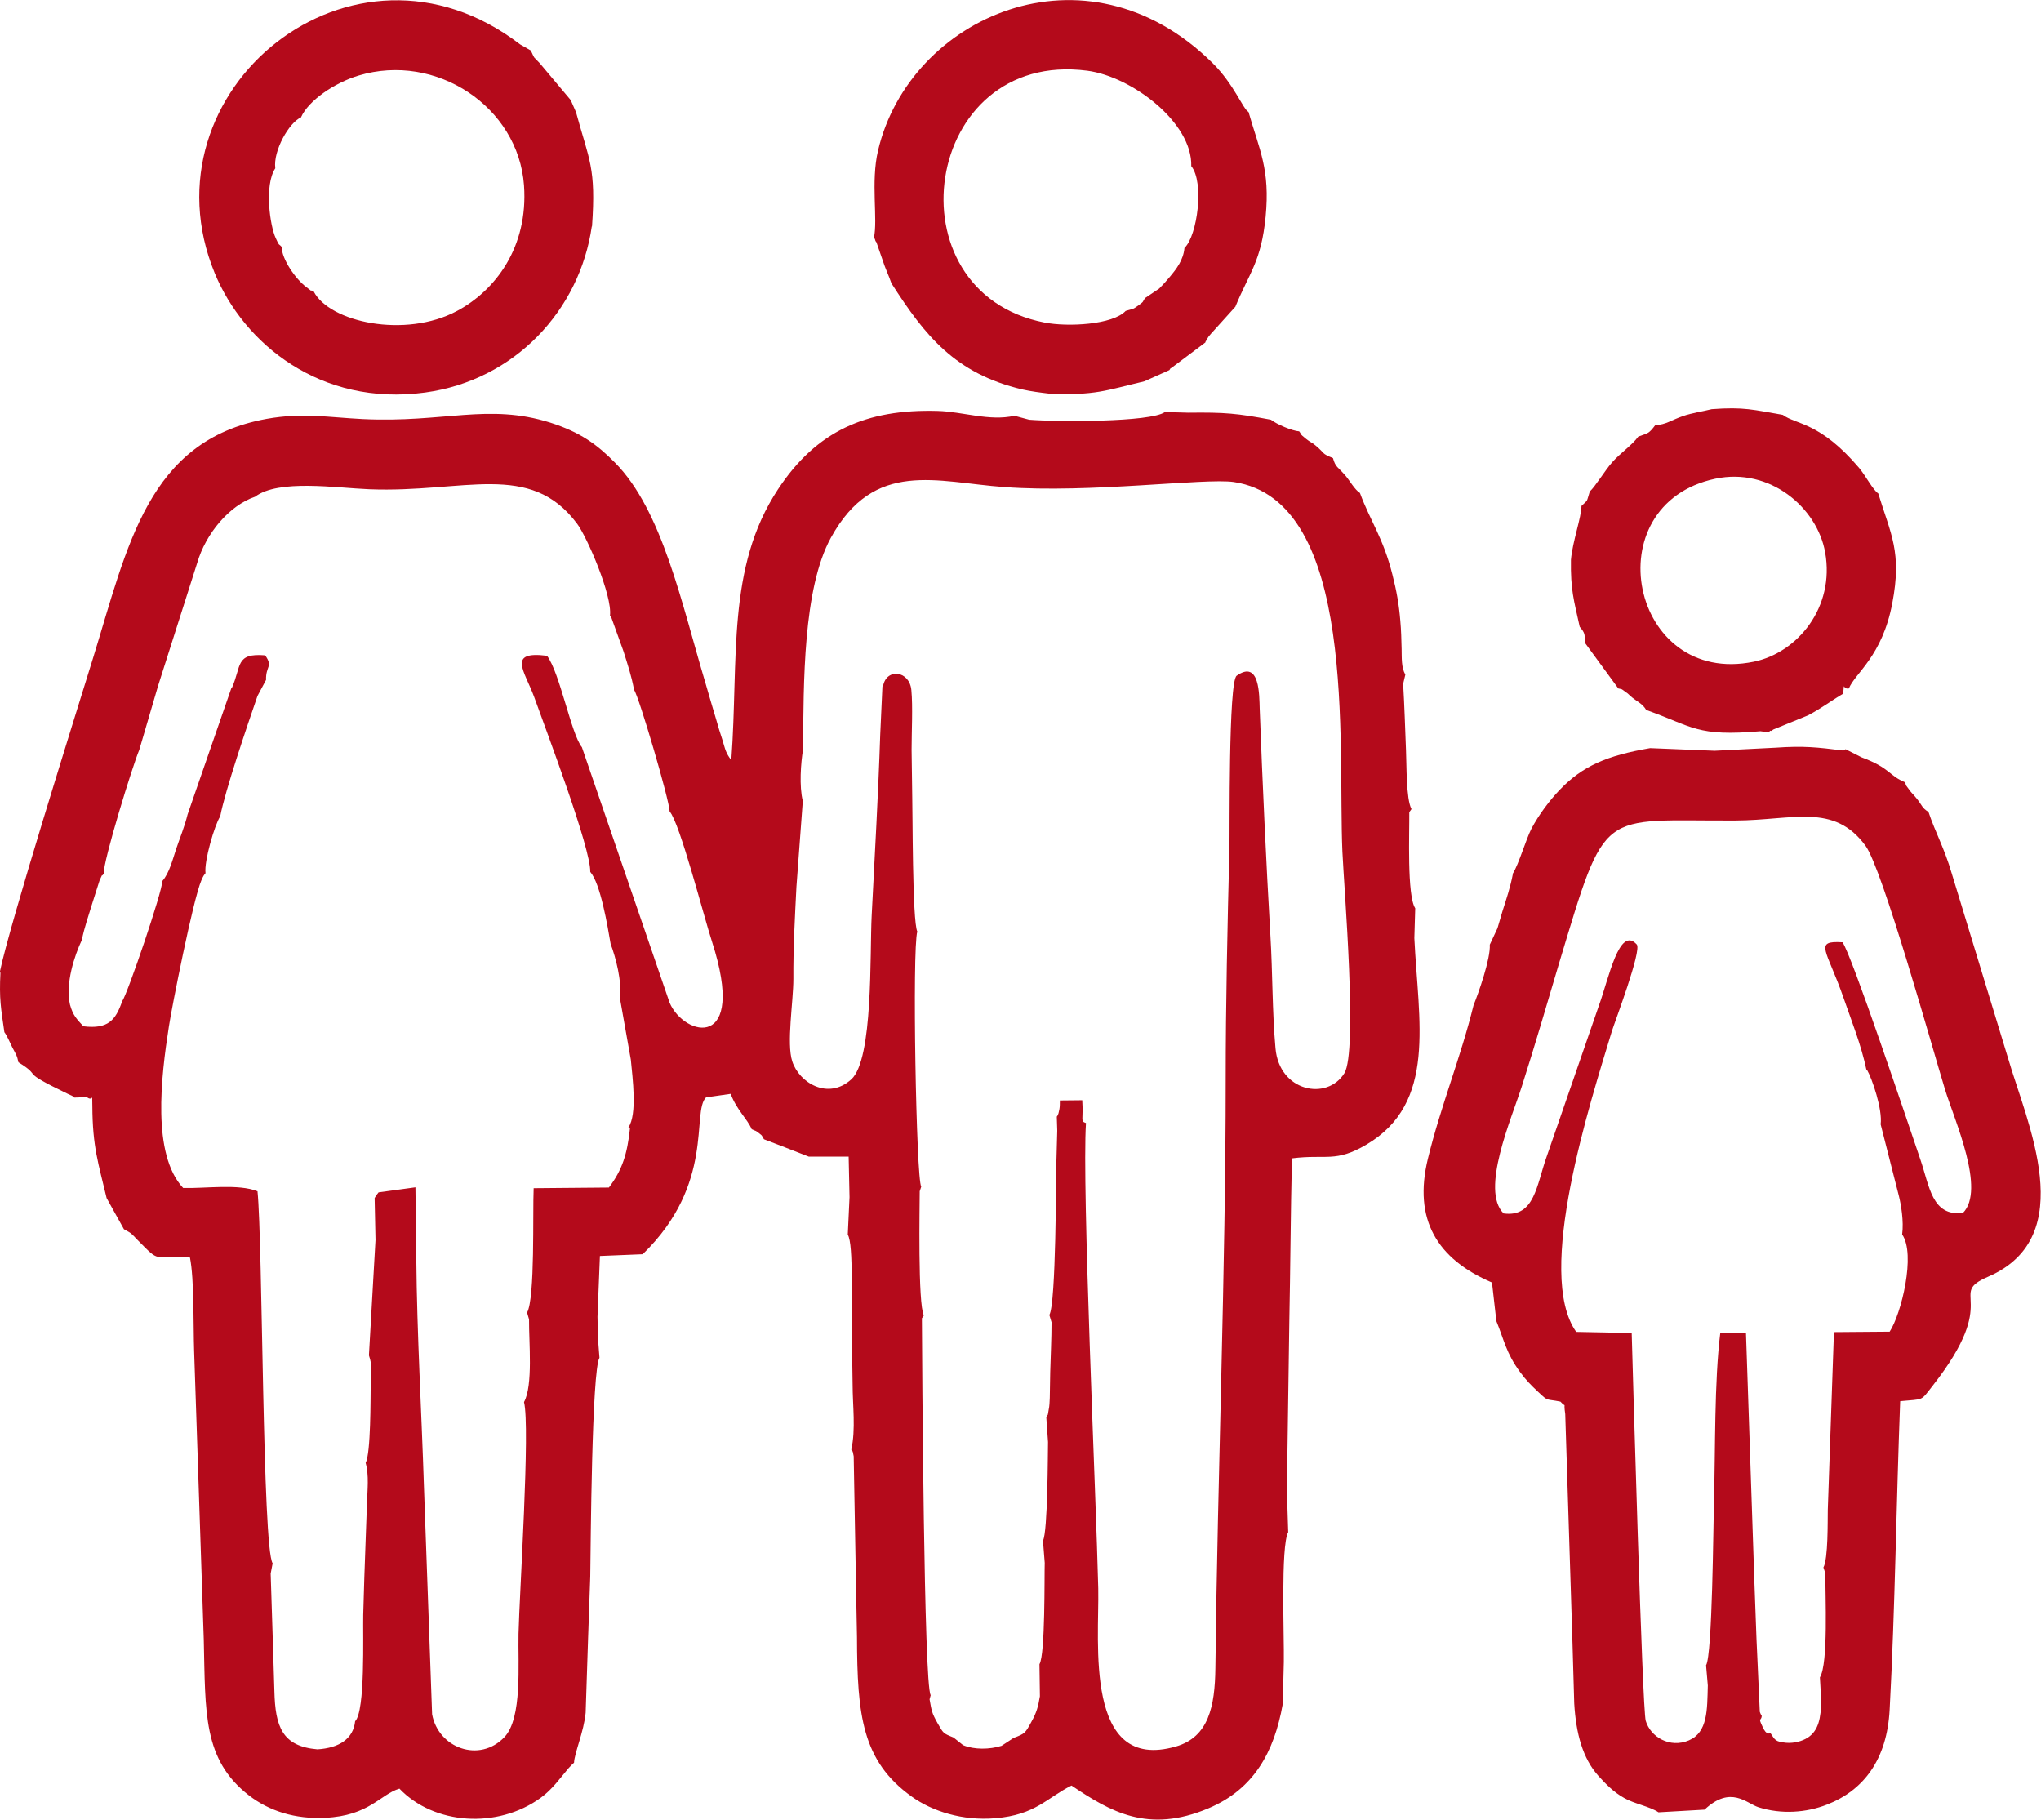
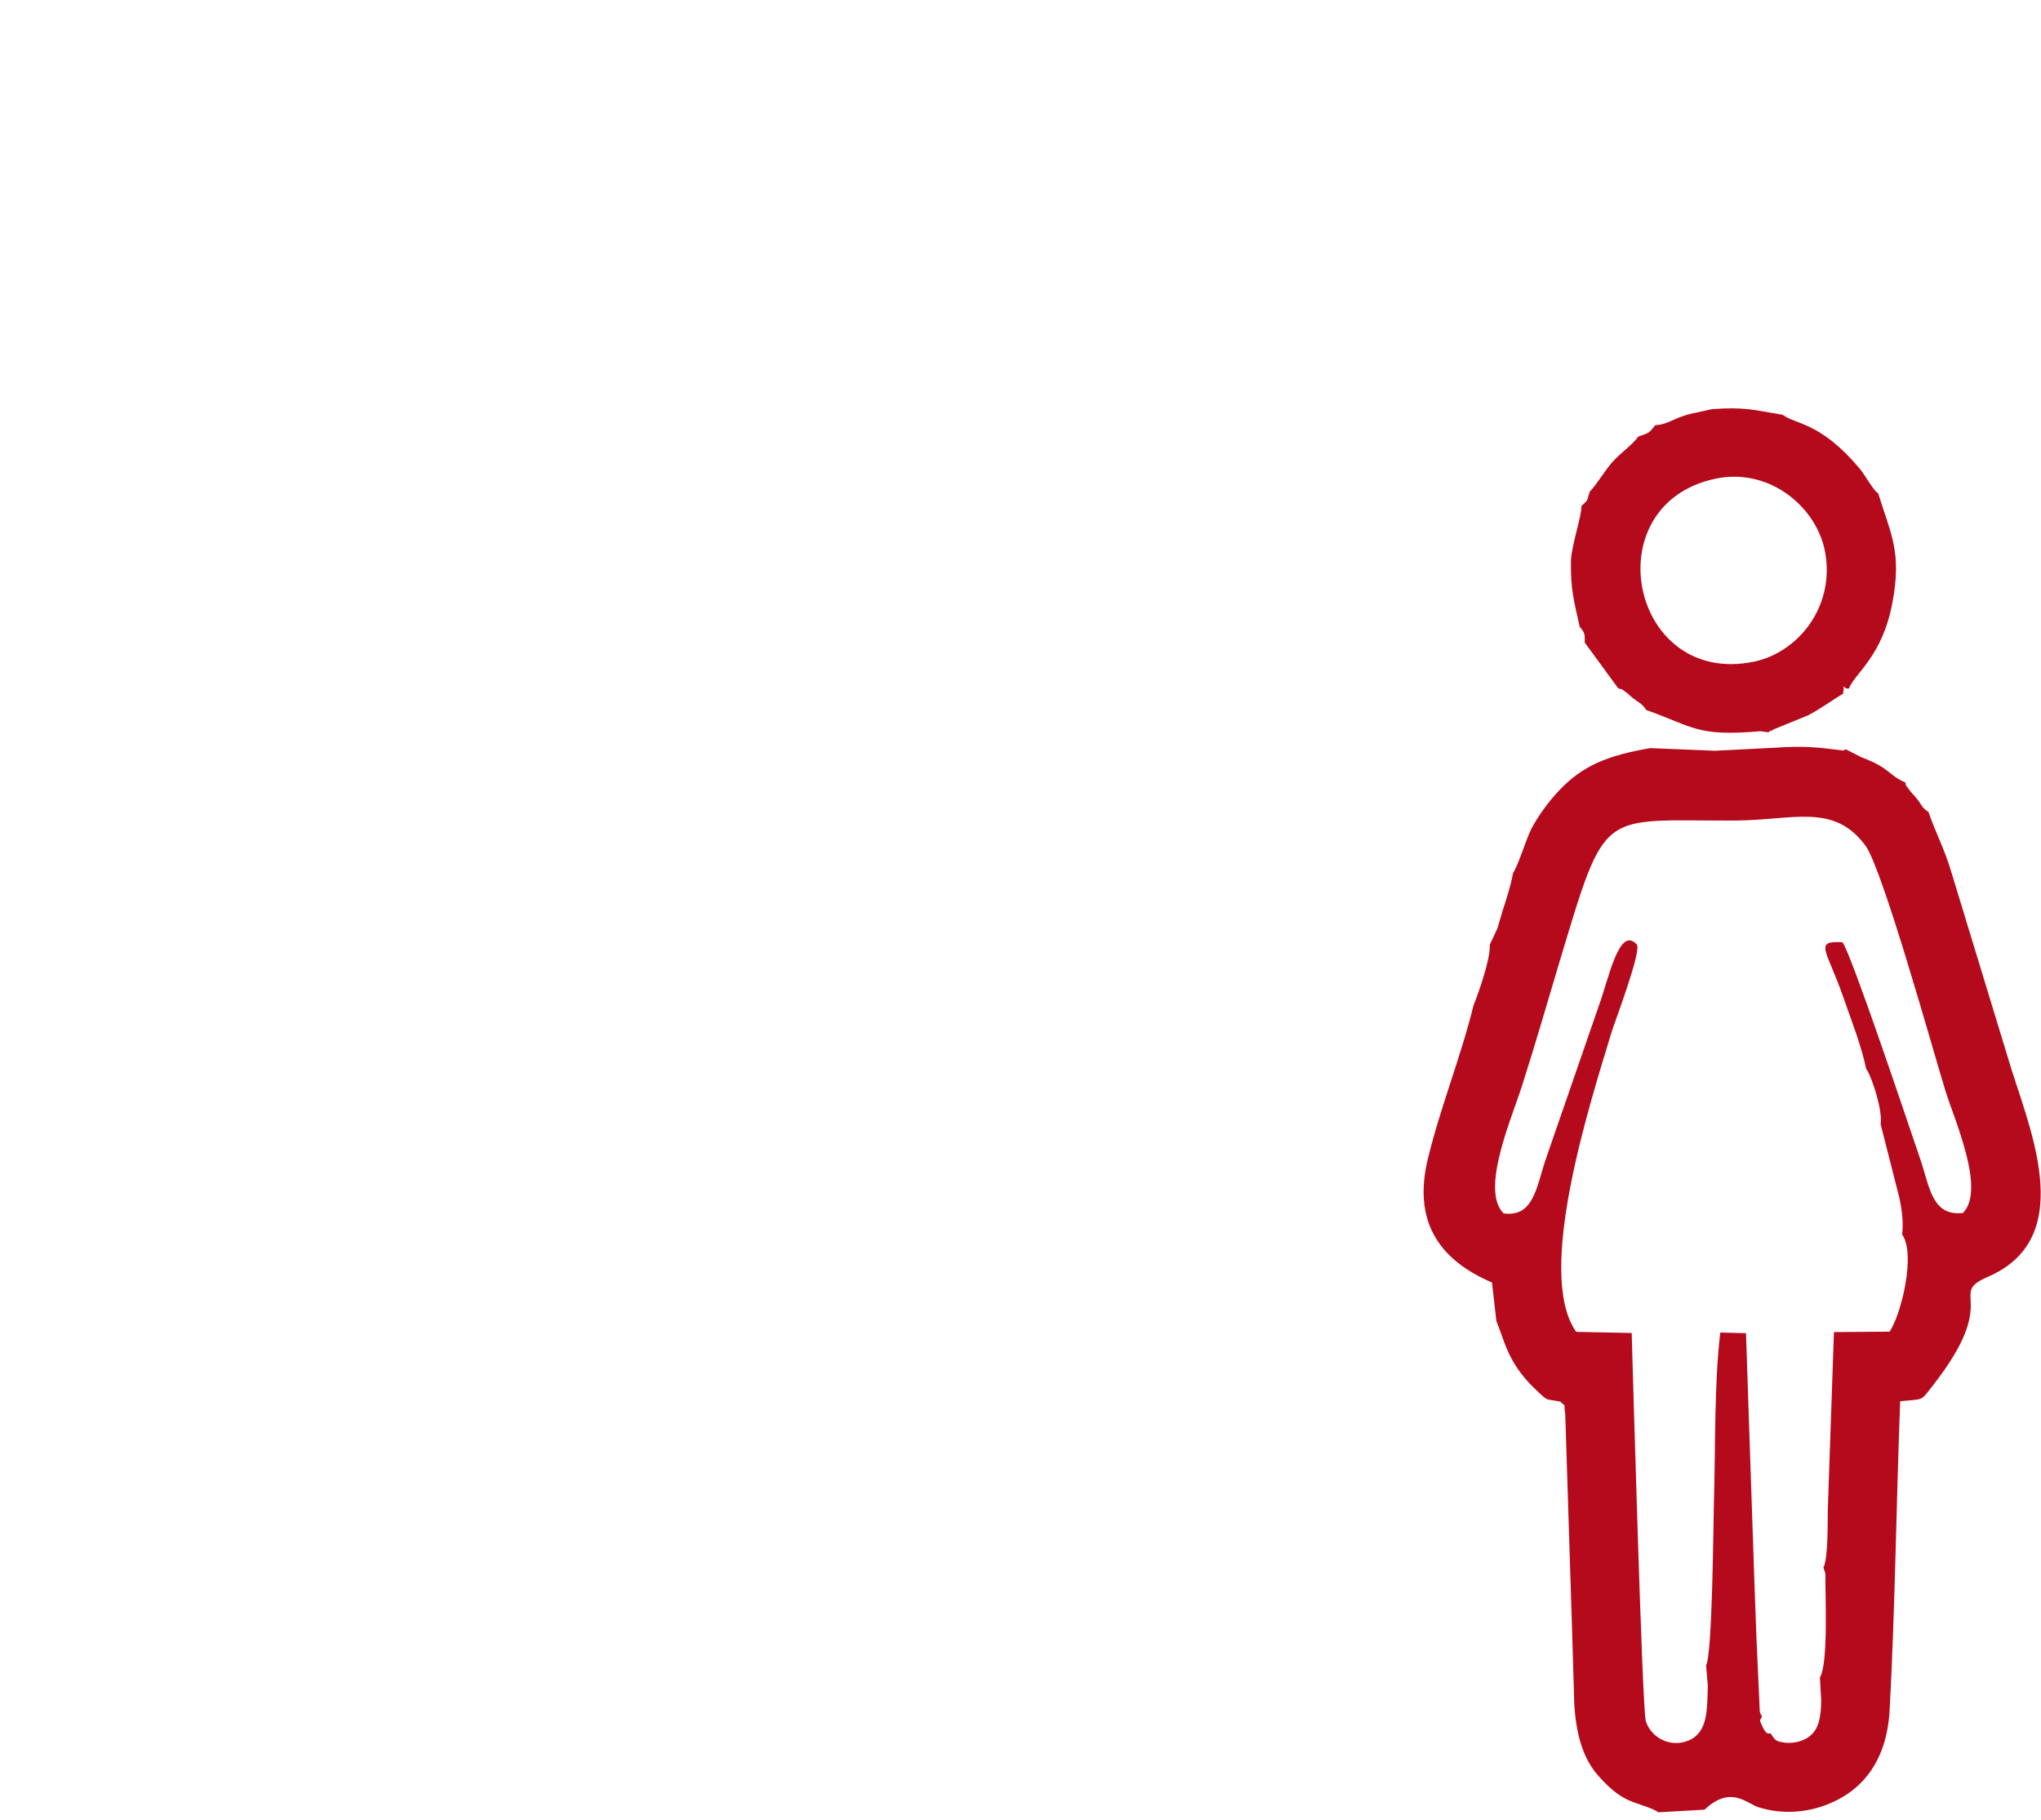
<svg xmlns="http://www.w3.org/2000/svg" xml:space="preserve" width="20.553mm" height="18.321mm" style="shape-rendering:geometricPrecision; text-rendering:geometricPrecision; image-rendering:optimizeQuality; fill-rule:evenodd; clip-rule:evenodd" viewBox="0 0 93.05 82.94">
  <defs>
    <style type="text/css">  .fil0 {fill:#B40A1B}  </style>
  </defs>
  <g id="Слой_x0020_1">
-     <path class="fil0" d="M40.23 31.29l-0.1 2.19c-0.09,2.73 -0.25,5.5 -0.39,8.25 -0.09,1.73 0.08,6.56 -0.93,7.47 -1.06,0.96 -2.38,0.15 -2.69,-0.82 -0.27,-0.82 0.05,-2.72 0.05,-3.76 -0.01,-1.38 0.07,-2.83 0.14,-4.21l0.29 -3.9c-0.17,-0.67 -0.09,-1.74 0.01,-2.34 0.03,-3.03 -0.01,-7.33 1.27,-9.66 1.98,-3.6 4.82,-2.53 7.91,-2.31 3.89,0.29 9.14,-0.42 10.46,-0.23 5.66,0.85 4.74,11.94 4.95,16.84 0.08,1.75 0.7,9.11 0.09,10.11 -0.79,1.27 -2.97,0.84 -3.14,-1.14 -0.15,-1.66 -0.13,-3.46 -0.23,-5.1 -0.2,-3.44 -0.36,-6.94 -0.49,-10.38 -0.02,-0.6 0.01,-2.25 -1.05,-1.5 -0.38,0.27 -0.31,7.15 -0.33,7.87 -0.09,3.5 -0.17,7.08 -0.17,10.57 0,8.68 -0.37,17.95 -0.47,26.79 -0.02,1.76 -0.31,3.15 -1.8,3.58 -4.2,1.21 -3.49,-4.78 -3.54,-7.2 -0.1,-4.23 -0.75,-18.3 -0.56,-21.22 -0.27,-0.09 -0.11,-0.12 -0.17,-1.04l-1.02 0.01c-0,0.11 -0,0.29 -0.02,0.39 -0.06,0.33 -0.09,0.29 -0.12,0.35l0.02 0.64 -0.04 1.46c-0.02,0.6 -0.01,6.42 -0.32,6.94l0.1 0.33c0,0.76 -0.04,1.52 -0.06,2.28 -0.01,0.39 -0.01,0.78 -0.02,1.17 -0.01,0.18 -0.01,0.37 -0.05,0.54 -0.06,0.35 -0.01,0.15 -0.11,0.33l0.08 1.14c-0.01,0.47 -0.01,4.09 -0.23,4.5l0.08 1.01c-0.02,0.57 0.03,4.16 -0.24,4.62l0.02 1.46c-0.08,0.49 -0.16,0.76 -0.39,1.17 -0.28,0.51 -0.28,0.53 -0.81,0.73l-0.55 0.36c-0.54,0.17 -1.25,0.18 -1.75,-0.03l-0.44 -0.35c-0.49,-0.2 -0.45,-0.18 -0.73,-0.66 -0.26,-0.46 -0.27,-0.57 -0.36,-1.08l0.05 -0.19c-0.31,-0.45 -0.39,-15.29 -0.4,-17.18l0.09 -0.13c-0.28,-0.5 -0.19,-5.05 -0.19,-5.66l0.07 -0.21c-0.23,-0.32 -0.42,-10.83 -0.18,-11.63 -0.23,-0.45 -0.21,-5.62 -0.23,-6.11l-0.03 -2.18c0,-0.79 0.06,-1.96 -0.01,-2.71 -0.08,-0.9 -1.14,-1.02 -1.29,-0.19zm-29.67 0.04l-2.01 5.8c-0.13,0.54 -0.36,1.09 -0.52,1.57 -0.15,0.45 -0.31,1.1 -0.63,1.46 0.01,0.46 -1.59,5.15 -1.83,5.48 -0.3,0.86 -0.64,1.28 -1.77,1.14 -0.29,-0.32 -0.47,-0.48 -0.61,-0.99 -0.22,-0.96 0.21,-2.24 0.54,-2.94 0.12,-0.59 0.29,-1.05 0.46,-1.62l0.35 -1.1c0.22,-0.46 0.01,-0.08 0.19,-0.3 -0.04,-0.55 1.33,-4.98 1.62,-5.65l0.86 -2.93 1.78 -5.59c0.39,-1.34 1.46,-2.62 2.64,-3.02 1.07,-0.81 3.7,-0.4 5.21,-0.34 4.33,0.17 7.32,-1.31 9.47,1.57 0.45,0.6 1.61,3.27 1.5,4.19 0.03,0.03 0.05,0.08 0.07,0.11l0.55 1.53c0.19,0.61 0.35,1.07 0.48,1.75 0.21,0.27 1.61,5.02 1.62,5.54 0.46,0.5 1.57,4.83 1.93,5.93 1.62,5.01 -1.26,4.34 -1.93,2.79l-4 -11.65c-0.49,-0.6 -1,-3.38 -1.59,-4.17 -1.83,-0.23 -1.03,0.68 -0.59,1.87 0.58,1.61 2.59,6.92 2.56,7.98 0.47,0.54 0.79,2.47 0.93,3.29 0.23,0.6 0.53,1.75 0.41,2.4l0.51 2.87c0.08,0.84 0.3,2.49 -0.11,3.09l0.07 0.05c-0.12,1.15 -0.35,1.89 -0.96,2.69l-3.43 0.03c-0.05,1.11 0.07,5.01 -0.3,5.67l0.09 0.31c-0.01,1.03 0.19,3.01 -0.23,3.77 0.29,1.12 -0.21,8.75 -0.25,10.56 -0.03,1.39 0.18,3.84 -0.64,4.71 -1.14,1.2 -3.02,0.5 -3.3,-1.04l-0.37 -10.33c-0.11,-3.47 -0.32,-6.98 -0.35,-10.42l-0.04 -3.27 -1.68 0.23c-0.02,0.02 -0.05,0.07 -0.07,0.09 -0.02,0.02 -0.08,0.12 -0.11,0.17l0.04 1.91 -0.3 5.26c0.18,0.53 0.09,0.79 0.08,1.39 -0.01,0.51 0.01,3.08 -0.23,3.51 0.16,0.57 0.08,1.23 0.06,1.86l-0.12 3.37 -0.05 1.7c-0.02,0.93 0.1,4.38 -0.37,4.85 -0.08,0.79 -0.72,1.22 -1.72,1.28 -1.61,-0.14 -1.92,-1.04 -1.96,-2.65l-0.07 -2.24 -0.1 -3.12 0.09 -0.47c-0.47,-0.72 -0.45,-14.62 -0.69,-16.96 -0.86,-0.35 -2.4,-0.12 -3.39,-0.15 -1.43,-1.53 -1.01,-5.06 -0.65,-7.36 0.12,-0.81 1.1,-5.78 1.48,-6.66 0.09,-0.21 0.11,-0.23 0.19,-0.33 -0.07,-0.54 0.41,-2.19 0.67,-2.59 0.22,-1.16 1.23,-4.13 1.7,-5.49l0.39 -0.73c-0.02,-0.64 0.33,-0.59 -0.04,-1.12 -1.37,-0.11 -1.07,0.48 -1.52,1.49zm-10.54 13.01c-0.06,1.2 0.02,1.6 0.18,2.71 0.11,0.14 0.25,0.46 0.36,0.69 0.19,0.37 0.2,0.32 0.28,0.68 1.18,0.73 -0.09,0.31 2.25,1.44 0.29,0.14 0.13,0.04 0.3,0.17l0.57 -0.02c0.3,0.24 0.23,-0.3 0.25,0.4 0.01,1.88 0.27,2.59 0.65,4.2l0.79 1.42c0.38,0.21 0.3,0.16 0.62,0.49 1.08,1.09 0.63,0.7 2.39,0.8 0.2,1 0.15,3.12 0.19,4.25l0.44 13.17c0.08,3.33 -0.05,5.46 2.06,7.1 0.92,0.71 2.1,1.09 3.48,1.02 2,-0.09 2.51,-1.07 3.38,-1.33 1.57,1.65 4.47,1.85 6.44,0.42 0.54,-0.39 0.9,-0.92 1.27,-1.35 0.14,-0.15 0.12,-0.13 0.25,-0.25 0.02,-0.45 0.45,-1.42 0.53,-2.28l0.11 -3.38 0.1 -2.84c0.02,-1.39 0.07,-9.39 0.42,-9.96l-0.07 -0.9 -0.02 -0.97 0.11 -2.77 1.95 -0.08c3.32,-3.22 2.21,-6.49 2.89,-7.15l1.12 -0.16c0.28,0.74 0.76,1.14 0.96,1.61 0.25,0.12 0.13,0.03 0.33,0.18 0.22,0.17 0.08,0.07 0.23,0.28 0,0 1.88,0.72 2.04,0.79l1.82 0 0.04 1.85 -0.08 1.71c0.28,0.43 0.14,3.32 0.18,4.13l0.04 2.68c-0,0.98 0.15,2.06 -0.06,2.99 0.1,0.15 0.04,-0.02 0.11,0.3l0.1 5.61 0.05 2.63c0.01,3.56 0.23,5.65 2.49,7.27 0.93,0.67 2.32,1.12 3.82,0.99 1.83,-0.15 2.35,-0.93 3.47,-1.49 1.77,1.19 3.49,2.2 6.24,1.04 2.07,-0.87 3,-2.56 3.39,-4.75l0.05 -1.92c0.02,-1.12 -0.15,-5.29 0.2,-5.92l-0.06 -1.9 0.11 -7.67c0.05,-2.48 0.06,-4.99 0.12,-7.47 1.57,-0.2 1.98,0.21 3.4,-0.63 3.22,-1.9 2.36,-5.61 2.18,-9.41l0.04 -1.36c-0.38,-0.58 -0.26,-3.45 -0.27,-4.38l0.1 -0.14c-0.25,-0.46 -0.22,-2.05 -0.25,-2.68 -0.04,-1.01 -0.07,-2.02 -0.13,-3.03l0.1 -0.42c-0.19,-0.33 -0.16,-0.77 -0.17,-1.17 -0.01,-0.43 -0.02,-0.85 -0.06,-1.29 -0.06,-0.73 -0.17,-1.36 -0.36,-2.1 -0.42,-1.68 -1.01,-2.44 -1.48,-3.72 -0.24,-0.15 -0.47,-0.57 -0.66,-0.79 -0.36,-0.42 -0.45,-0.37 -0.57,-0.8 -0.56,-0.23 -0.32,-0.18 -0.8,-0.58 -0.2,-0.16 -0.23,-0.14 -0.43,-0.3 -0.34,-0.28 -0.16,-0.14 -0.31,-0.34 -0.32,-0.02 -1.02,-0.32 -1.29,-0.53 -1.54,-0.29 -2.09,-0.34 -3.76,-0.32l-1.07 -0.03c-0.66,0.47 -4.94,0.45 -6.19,0.35l-0.67 -0.18c-1.15,0.26 -2.36,-0.19 -3.51,-0.22 -3.24,-0.09 -5.51,0.9 -7.27,3.57 -2.36,3.57 -1.79,7.73 -2.13,12.35 -0.26,-0.34 -0.27,-0.48 -0.41,-0.94 -0.11,-0.34 -0.18,-0.55 -0.27,-0.88 -0.18,-0.59 -0.35,-1.19 -0.52,-1.77 -1.06,-3.54 -1.95,-7.8 -4.1,-9.97 -0.82,-0.83 -1.58,-1.39 -2.96,-1.83 -2.83,-0.89 -4.85,0.02 -8.55,-0.16 -1.58,-0.08 -2.73,-0.3 -4.37,-0.01 -5.43,0.98 -6.34,5.8 -7.92,10.91 -0.87,2.82 -3.78,12.06 -4.25,14.31z" />
    <path class="fil0" d="M85.11 48.75c0.24,0.41 0.72,1.82 0.63,2.5l0.83 3.26c0.1,0.4 0.23,1.15 0.15,1.76 0.63,0.9 -0.04,3.63 -0.57,4.43l-2.54 0.02 -0.28 8.1c-0.01,0.53 0.02,2.23 -0.2,2.63l0.09 0.27c-0.01,1 0.14,4.12 -0.25,4.74l0.06 1.05c-0.01,0.8 -0.12,1.38 -0.62,1.7 -0.25,0.16 -0.62,0.26 -0.98,0.23 -0.49,-0.05 -0.5,-0.12 -0.7,-0.42 -0.07,-0.03 -0.19,0.1 -0.37,-0.3 -0.22,-0.47 -0.07,-0.24 -0.04,-0.5 -0.02,-0.03 -0.04,-0.07 -0.05,-0.09 -0.01,-0.02 -0.03,-0.07 -0.04,-0.1l-0.15 -3.3 -0.1 -2.72 -0.38 -11.24 -1.17 -0.03c-0.28,2.25 -0.22,5.34 -0.29,7.66 -0.03,1.07 -0.07,7.03 -0.36,7.51l0.08 0.92c-0.03,1.11 -0,2.13 -0.86,2.5 -0.87,0.37 -1.75,-0.15 -1.97,-0.89 -0.16,-0.56 -0.6,-16.28 -0.64,-17.68l-2.53 -0.05c-1.89,-2.66 0.64,-10.45 1.63,-13.72 0.12,-0.39 1.37,-3.67 1.13,-3.94 -0.8,-0.88 -1.28,1.57 -1.72,2.77l-2.38 6.88c-0.47,1.31 -0.55,2.8 -1.97,2.61 -1.07,-1.06 0.36,-4.32 0.83,-5.79 0.59,-1.84 1.16,-3.8 1.71,-5.65 2.16,-7.16 1.8,-6.44 8.02,-6.47 2.64,-0.01 4.49,-0.82 5.94,1.15 0.77,1.05 3.04,9.2 3.63,11.13 0.43,1.39 1.86,4.55 0.81,5.61 -1.42,0.16 -1.52,-1.22 -1.94,-2.44 -0.58,-1.7 -3.15,-9.38 -3.55,-9.9 -1.34,-0.08 -0.71,0.34 0.05,2.54 0.36,1.04 0.81,2.16 1.04,3.27zm-16.14 -8.9c-0.11,0.58 -0.3,1.15 -0.47,1.68 -0.08,0.27 -0.16,0.55 -0.23,0.78l-0.35 0.75c0.04,0.64 -0.52,2.22 -0.74,2.76 -0.59,2.4 -1.49,4.57 -2.08,6.99 -0.68,2.78 0.42,4.58 2.92,5.65l0.2 1.76c0.35,0.85 0.44,1.45 1.08,2.32 0.27,0.37 0.5,0.6 0.83,0.91 0.48,0.45 0.32,0.3 1.01,0.44 0.31,0.34 0.12,-0.09 0.22,0.57l0.33 10.43 0.08 2.76c0.08,1.36 0.38,2.5 1.11,3.31 0.31,0.34 0.68,0.73 1.17,1 0.45,0.26 1.18,0.39 1.56,0.65l2.1 -0.12c1.2,-1.13 1.92,-0.28 2.46,-0.11 1.04,0.33 2.18,0.25 3.12,-0.12 1.67,-0.65 2.74,-2.05 2.86,-4.33 0.25,-4.65 0.3,-9.39 0.48,-14.06 1.11,-0.11 0.91,0.02 1.47,-0.69 3.2,-4.08 0.61,-4.15 2.55,-4.99 4.21,-1.83 1.74,-7.05 0.9,-9.95l-2.57 -8.43c-0.34,-1.16 -0.74,-1.85 -1.06,-2.8 -0.31,-0.19 -0.28,-0.3 -0.56,-0.64 -0.12,-0.15 -0.22,-0.23 -0.33,-0.39 -0.24,-0.34 -0.1,-0.09 -0.17,-0.32 -0.76,-0.31 -0.67,-0.65 -1.99,-1.14l-0.73 -0.37 -0.1 0.06c-1.2,-0.15 -1.81,-0.22 -3.09,-0.13l-2.78 0.14 -2.94 -0.12c-1.97,0.34 -3.08,0.81 -4.13,1.91 -0.44,0.46 -0.93,1.1 -1.28,1.76 -0.26,0.51 -0.57,1.6 -0.85,2.05z" />
-     <path class="fil0" d="M12.55 7.66c-0.1,-0.79 0.63,-2.08 1.17,-2.31 0.34,-0.77 1.53,-1.58 2.63,-1.91 3.52,-1.06 7.28,1.41 7.54,5.01 0.2,2.84 -1.33,4.8 -3.05,5.72 -2.37,1.27 -5.83,0.51 -6.54,-0.89 -0.28,-0.12 0.06,0.1 -0.34,-0.2 -0.48,-0.36 -1.11,-1.26 -1.12,-1.83 -0.17,-0.19 -0.08,0.01 -0.27,-0.4 -0.26,-0.55 -0.53,-2.41 -0.02,-3.18zm14.44 2.66c0.19,-2.69 -0.13,-3.01 -0.73,-5.21l-0.24 -0.55 -1.42 -1.69c-0.34,-0.36 -0.19,-0.14 -0.4,-0.57l-0.49 -0.28c-7.62,-5.85 -17.34,2.12 -13.92,10.43 1.32,3.2 4.81,6.09 9.59,5.44 4.1,-0.56 7.05,-3.76 7.6,-7.57z" />
-     <path class="fil0" d="M54 11.3c-0.05,0.55 -0.36,0.95 -0.67,1.32 -0.18,0.21 -0.3,0.35 -0.48,0.53l-0.64 0.43c-0.15,0.2 -0.02,0.13 -0.31,0.34 -0.29,0.21 -0.23,0.14 -0.58,0.25 -0.59,0.63 -2.63,0.74 -3.7,0.53 -7.14,-1.39 -5.58,-12.46 1.95,-11.48 2.05,0.27 4.8,2.38 4.74,4.35 0.6,0.73 0.28,3.16 -0.3,3.72zm-14.16 -0.47c0.02,0.03 0.05,0.05 0.06,0.11 0.01,0.06 0.05,0.08 0.06,0.11l0.27 0.78c0.14,0.44 0.27,0.67 0.41,1.08 1.53,2.39 2.91,4.12 5.97,4.84 0.4,0.09 0.8,0.14 1.22,0.19 2.12,0.09 2.55,-0.14 4.34,-0.56l1.14 -0.51c0.03,-0.03 0.06,-0.12 0.08,-0.09l1.56 -1.17c0.01,-0.03 0.03,-0.1 0.04,-0.08 0.01,0.02 0.03,-0.07 0.04,-0.08 0.07,-0.11 0.07,-0.12 0.17,-0.23l1.12 -1.24c0.64,-1.56 1.18,-2.06 1.38,-4.1 0.21,-2.16 -0.28,-3.04 -0.78,-4.78 -0.26,-0.14 -0.65,-1.25 -1.64,-2.23 -5.79,-5.72 -13.82,-2.1 -15.25,3.99 -0.34,1.43 0,3.15 -0.19,3.98z" />
    <path class="fil0" d="M78.2 21.82c2.49,-0.53 4.65,1.32 5.01,3.36 0.45,2.5 -1.26,4.57 -3.25,4.98 -5.63,1.16 -7.31,-7.16 -1.76,-8.34zm-2.73 -2.45c-0.31,0.41 -0.32,0.36 -0.78,0.53 -0.28,0.39 -0.82,0.75 -1.19,1.17 -0.32,0.36 -0.78,1.12 -1.02,1.33 -0.16,0.5 -0.06,0.36 -0.38,0.66 0,0.51 -0.41,1.63 -0.48,2.46 -0.02,1.37 0.13,1.82 0.4,3.05 0.26,0.3 0.23,0.37 0.23,0.72l1.53 2.09c0.21,0.05 0.11,0 0.33,0.16 0.18,0.12 0.1,0.09 0.31,0.26 0.22,0.18 0.47,0.28 0.63,0.56 2.16,0.77 2.3,1.22 5.21,0.97l0.37 0.05c0.03,-0.03 0.09,-0.1 0.11,-0.07 0.02,0.03 0.08,-0.05 0.11,-0.06l1.57 -0.64c0.62,-0.32 1.06,-0.67 1.61,-0.99 0.07,-0.62 -0.04,-0.18 0.26,-0.24 0.3,-0.72 1.52,-1.46 1.98,-3.88 0.45,-2.34 -0.07,-3.15 -0.64,-5.01 -0.23,-0.14 -0.57,-0.8 -0.87,-1.16 -1.79,-2.11 -2.88,-1.97 -3.48,-2.42 -1.33,-0.23 -1.77,-0.37 -3.24,-0.26 -0.44,0.11 -0.9,0.17 -1.3,0.31 -0.58,0.2 -0.77,0.39 -1.27,0.42z" />
  </g>
</svg>